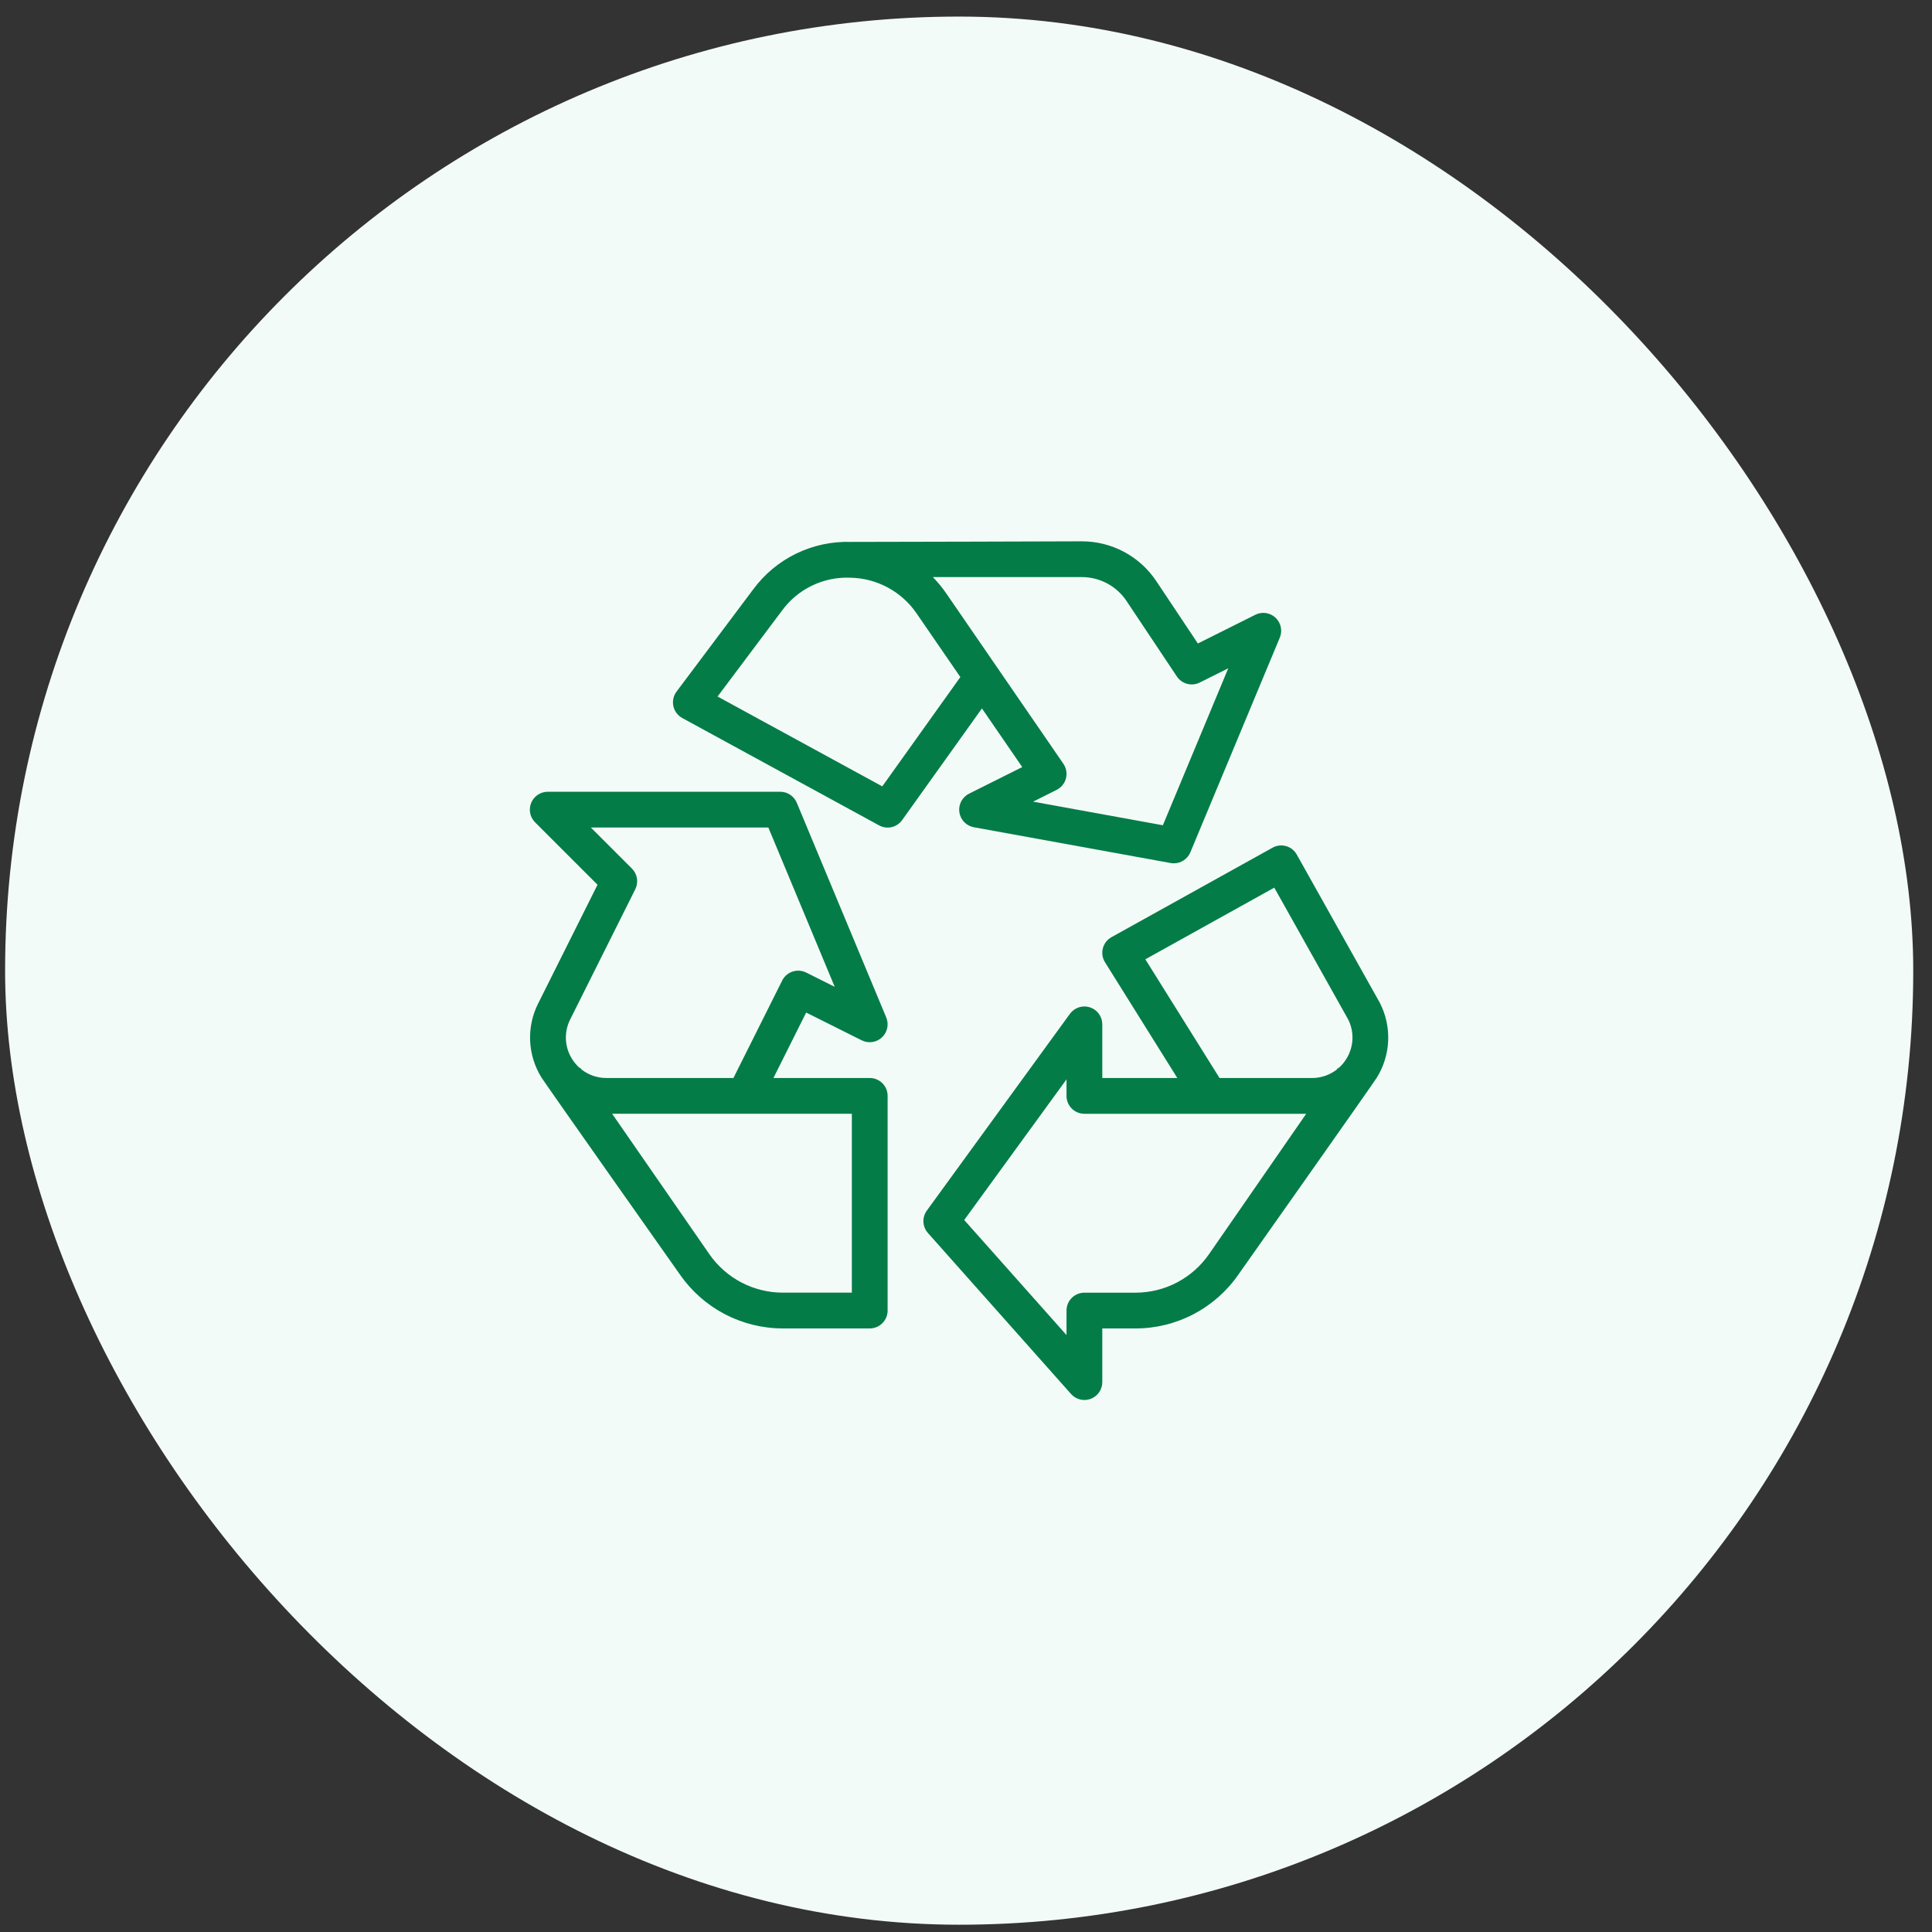
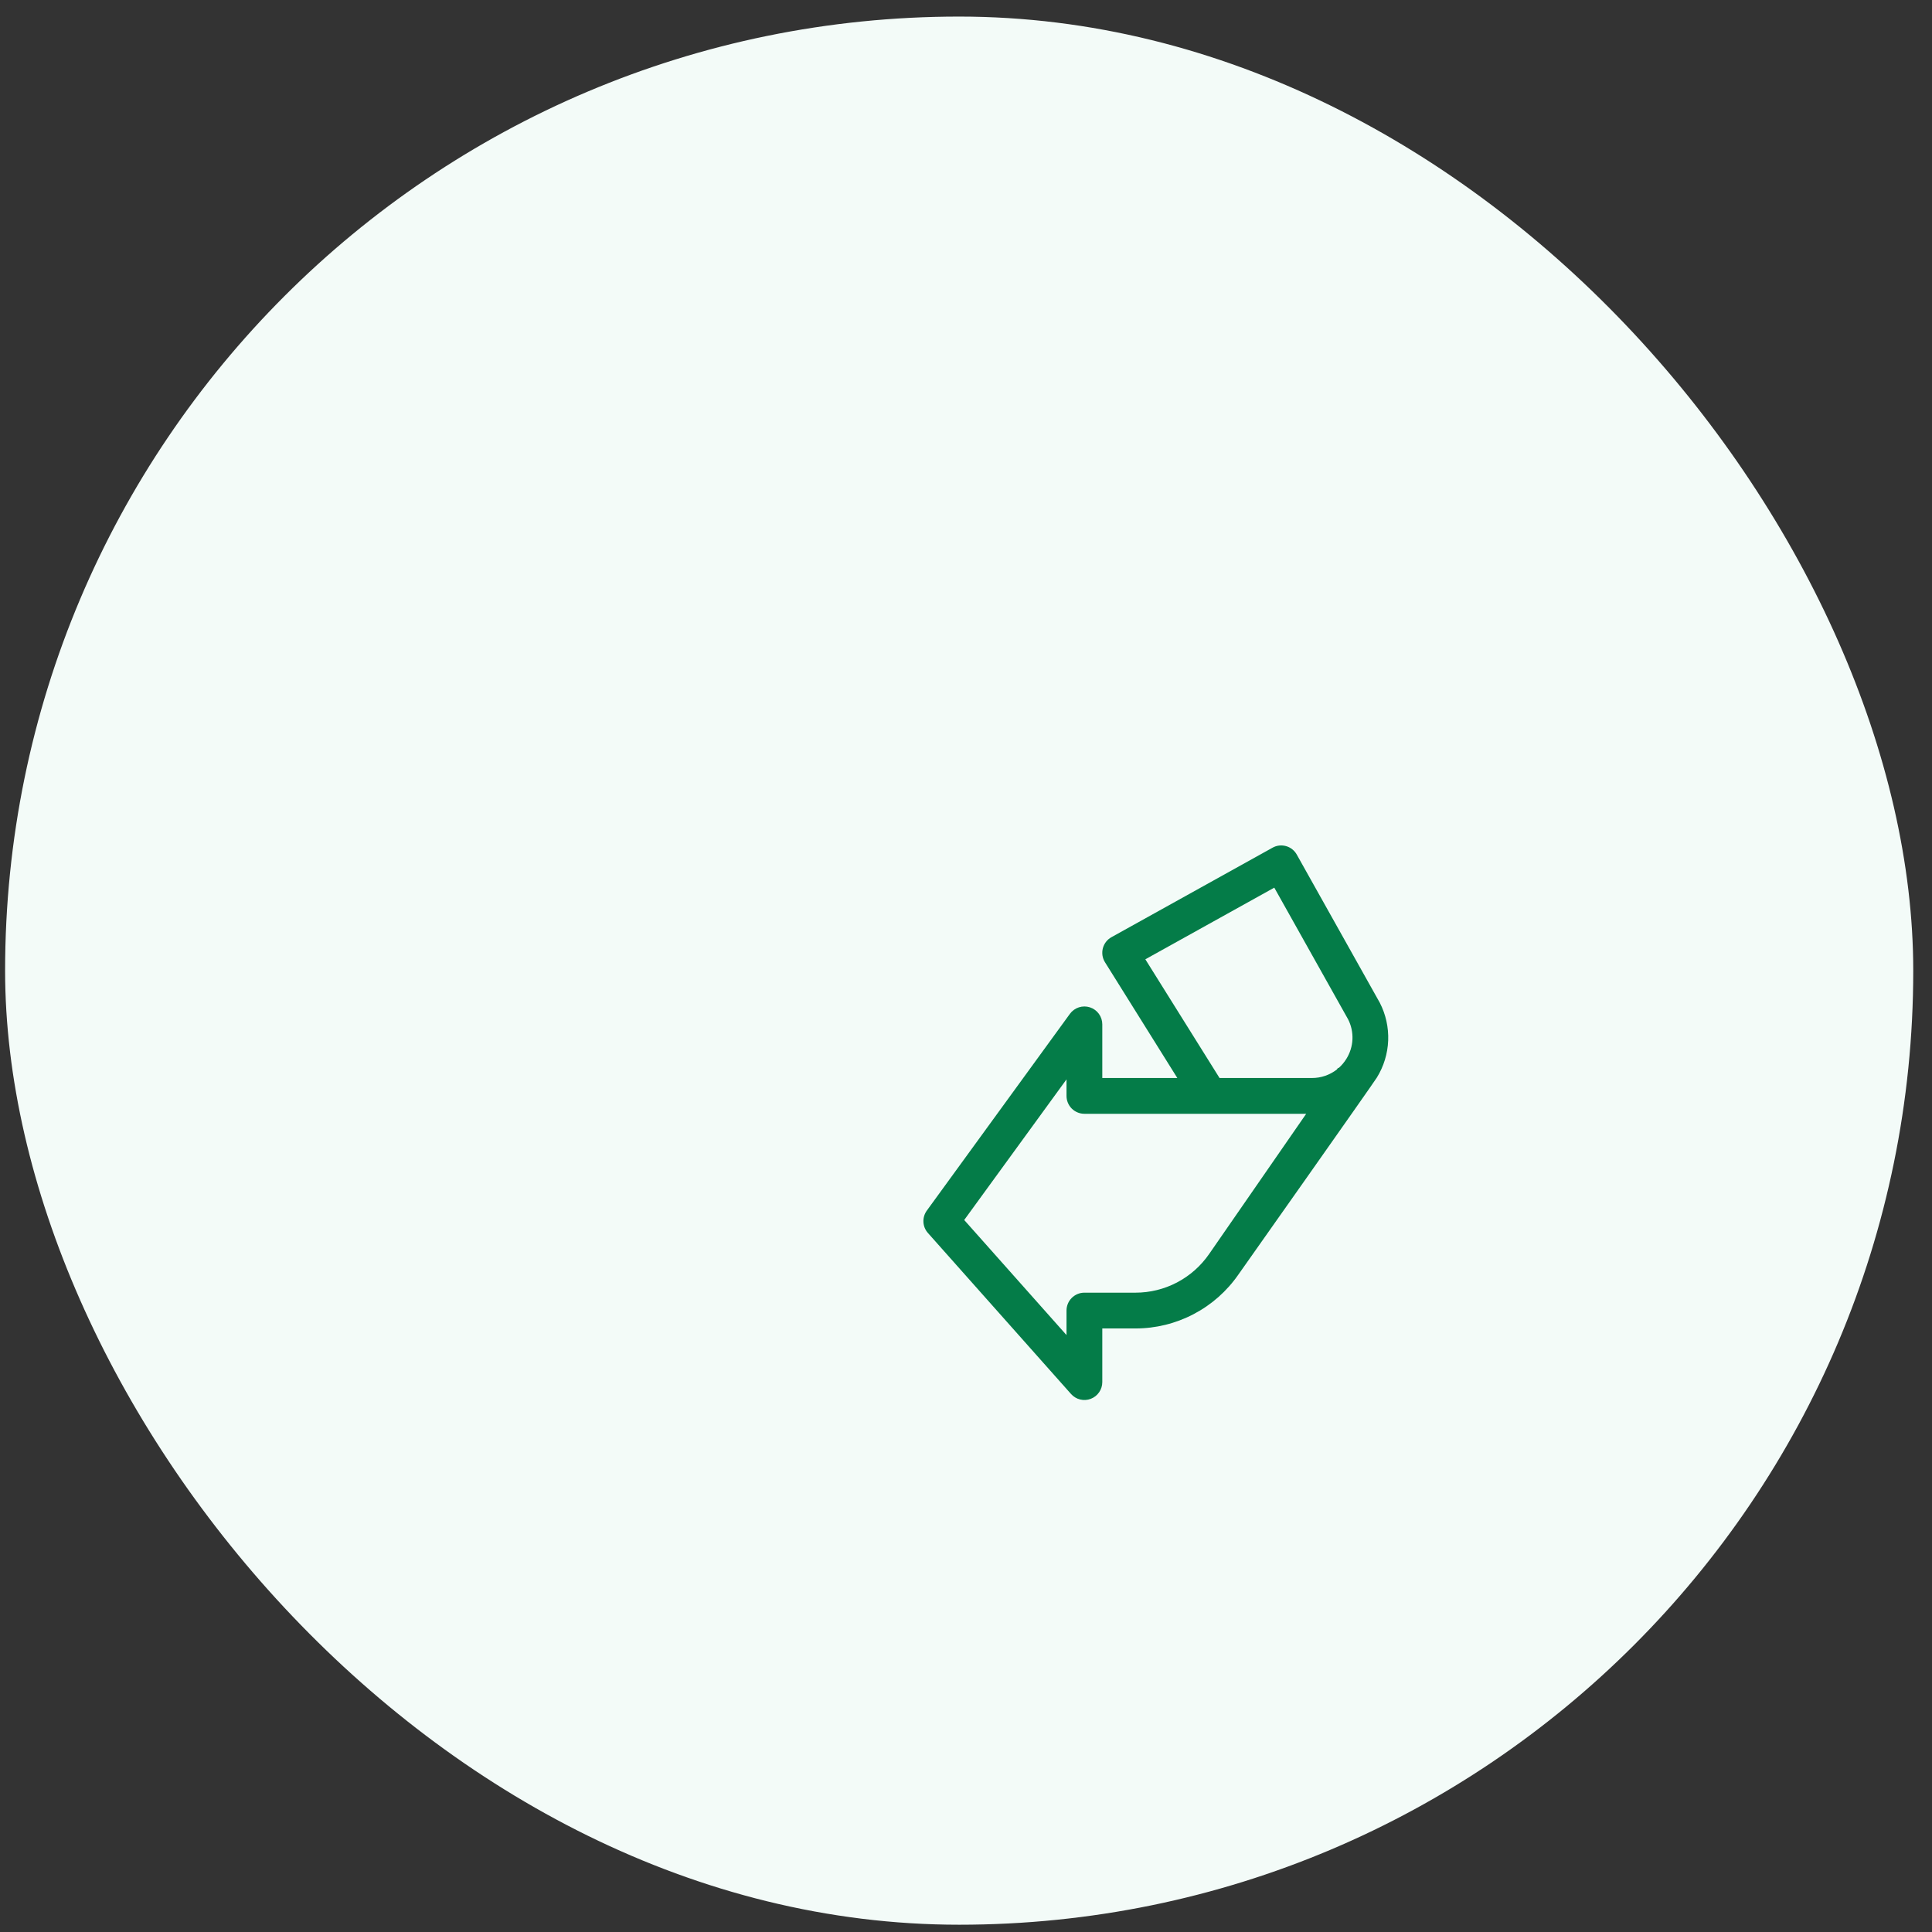
<svg xmlns="http://www.w3.org/2000/svg" width="81" height="81" viewBox="0 0 81 81" fill="none">
  <rect x="0" y="0" width="81" height="81" fill="#333333" stroke="none" />
  <rect x="0.214" y="0.695" width="80" height="80" rx="40" fill="#F3FBF8" />
  <g clip-path="url(#clip0_2303_16640)">
-     <path d="M36.464 45.195H32.427L33.799 42.452L36.128 43.616C36.265 43.685 36.42 43.71 36.571 43.688C36.723 43.666 36.864 43.598 36.976 43.494C37.088 43.389 37.165 43.253 37.197 43.103C37.229 42.954 37.215 42.798 37.156 42.657L33.406 33.657C33.349 33.52 33.253 33.404 33.13 33.321C33.007 33.239 32.862 33.195 32.714 33.195H22.964C22.815 33.195 22.671 33.239 22.547 33.322C22.424 33.404 22.328 33.521 22.271 33.658C22.214 33.795 22.199 33.946 22.228 34.092C22.257 34.237 22.329 34.371 22.433 34.476L25.051 37.093L22.563 42.069C22.318 42.556 22.202 43.098 22.226 43.643C22.251 44.187 22.415 44.716 22.704 45.179C22.859 45.432 28.505 53.434 28.505 53.434C28.988 54.131 29.633 54.702 30.385 55.096C31.137 55.489 31.973 55.695 32.821 55.695H36.464C36.562 55.695 36.66 55.676 36.751 55.638C36.842 55.601 36.925 55.545 36.994 55.476C37.064 55.406 37.119 55.323 37.157 55.232C37.194 55.141 37.214 55.044 37.214 54.945V45.945C37.214 45.847 37.194 45.749 37.157 45.658C37.119 45.567 37.064 45.484 36.994 45.415C36.925 45.345 36.842 45.29 36.751 45.252C36.66 45.215 36.562 45.195 36.464 45.195ZM24.378 44.837L24.331 44.768L24.311 44.782C24.181 44.669 24.07 44.537 23.98 44.391C23.826 44.146 23.739 43.865 23.726 43.575C23.713 43.286 23.774 42.999 23.905 42.74L26.635 37.281C26.705 37.14 26.729 36.981 26.704 36.825C26.679 36.67 26.605 36.526 26.494 36.415L24.774 34.695H32.214L34.996 41.373L33.799 40.774C33.621 40.686 33.415 40.671 33.227 40.734C33.038 40.797 32.882 40.932 32.793 41.11L30.75 45.195H25.422C25.044 45.197 24.676 45.07 24.378 44.837ZM35.714 54.195H32.821C32.215 54.195 31.618 54.048 31.081 53.767C30.544 53.485 30.084 53.078 29.739 52.58L25.664 46.695H35.714V54.195Z" fill="#047C48" />
-     <path d="M42.858 32.16L40.629 33.274C40.488 33.345 40.373 33.458 40.299 33.597C40.226 33.736 40.199 33.895 40.221 34.051C40.243 34.207 40.314 34.352 40.424 34.465C40.533 34.579 40.675 34.655 40.83 34.683L49.08 36.183C49.124 36.191 49.169 36.196 49.214 36.195C49.362 36.195 49.507 36.151 49.63 36.069C49.753 35.987 49.849 35.87 49.906 35.734L53.656 26.734C53.715 26.593 53.73 26.437 53.697 26.287C53.665 26.137 53.588 26.001 53.476 25.897C53.364 25.792 53.223 25.725 53.072 25.703C52.92 25.681 52.765 25.706 52.629 25.774L50.221 26.979L48.479 24.365C48.137 23.851 47.673 23.43 47.129 23.138C46.584 22.847 45.976 22.695 45.358 22.695C45.358 22.695 35.938 22.725 35.667 22.72C34.875 22.696 34.089 22.865 33.376 23.212C32.663 23.559 32.045 24.075 31.576 24.713L28.364 28.996C28.299 29.082 28.254 29.181 28.231 29.286C28.208 29.391 28.208 29.5 28.231 29.605C28.254 29.71 28.299 29.809 28.364 29.895C28.428 29.981 28.511 30.052 28.605 30.104L36.855 34.604C37.016 34.693 37.203 34.719 37.382 34.678C37.561 34.637 37.718 34.531 37.824 34.381L41.168 29.701L42.858 32.16ZM45.358 24.195C45.729 24.195 46.094 24.286 46.42 24.461C46.747 24.636 47.025 24.889 47.23 25.197L49.34 28.361C49.441 28.513 49.595 28.623 49.772 28.67C49.948 28.717 50.136 28.698 50.3 28.616L51.496 28.018L48.754 34.599L43.312 33.61L44.299 33.116C44.395 33.068 44.48 33 44.547 32.917C44.615 32.834 44.664 32.737 44.691 32.633C44.717 32.529 44.722 32.42 44.703 32.315C44.684 32.209 44.643 32.109 44.582 32.02L39.673 24.88C39.506 24.636 39.317 24.407 39.11 24.195H45.358ZM36.99 32.969L30.084 29.202L32.776 25.613C33.101 25.163 33.532 24.801 34.032 24.558C34.531 24.315 35.082 24.199 35.636 24.22C36.19 24.228 36.734 24.369 37.221 24.632C37.709 24.895 38.126 25.271 38.437 25.73L40.263 28.386L36.99 32.969Z" fill="#047C48" />
    <path d="M57.848 42.039L54.368 35.829C54.32 35.743 54.256 35.668 54.179 35.607C54.102 35.546 54.013 35.5 53.919 35.474C53.824 35.447 53.725 35.439 53.627 35.45C53.53 35.462 53.435 35.493 53.35 35.541L46.6 39.291C46.511 39.34 46.432 39.407 46.37 39.487C46.308 39.568 46.263 39.66 46.237 39.759C46.212 39.857 46.207 39.96 46.222 40.061C46.238 40.161 46.274 40.258 46.328 40.344L49.36 45.196H46.214V42.946C46.214 42.788 46.164 42.633 46.071 42.505C45.978 42.377 45.846 42.282 45.696 42.233C45.545 42.184 45.383 42.184 45.232 42.233C45.082 42.282 44.95 42.377 44.857 42.505L38.857 50.755C38.757 50.894 38.706 51.062 38.715 51.233C38.723 51.404 38.79 51.566 38.904 51.694L44.904 58.444C45.005 58.558 45.138 58.638 45.285 58.674C45.433 58.711 45.588 58.701 45.73 58.647C45.873 58.593 45.995 58.497 46.081 58.372C46.168 58.247 46.214 58.098 46.214 57.946V55.696H47.606C48.455 55.696 49.291 55.49 50.042 55.096C50.794 54.703 51.439 54.132 51.922 53.434C51.922 53.434 57.569 45.433 57.724 45.18C58.014 44.712 58.178 44.176 58.2 43.626C58.221 43.075 58.1 42.528 57.848 42.039ZM50.689 52.581C50.344 53.079 49.883 53.486 49.346 53.768C48.809 54.049 48.212 54.196 47.606 54.196H45.464C45.365 54.196 45.268 54.215 45.177 54.253C45.086 54.291 45.003 54.346 44.933 54.416C44.864 54.485 44.808 54.568 44.771 54.659C44.733 54.75 44.714 54.848 44.714 54.946V55.974L40.425 51.149L44.714 45.253V45.946C44.714 46.045 44.733 46.142 44.771 46.233C44.808 46.324 44.864 46.407 44.933 46.477C45.003 46.546 45.086 46.602 45.177 46.639C45.268 46.677 45.365 46.696 45.464 46.696H54.763L50.689 52.581ZM56.448 44.392C56.358 44.538 56.246 44.67 56.117 44.783L56.097 44.769L56.05 44.838C55.751 45.071 55.383 45.197 55.005 45.196H51.13L48.019 40.219L53.425 37.215L56.523 42.741C56.653 42.999 56.715 43.287 56.702 43.576C56.689 43.865 56.601 44.146 56.448 44.392Z" fill="#047C48" />
  </g>
  <defs>
    <clipPath id="clip0_2303_16640">
      <rect width="36" height="36" fill="white" transform="translate(22.214 22.695)" />
    </clipPath>
  </defs>
</svg>